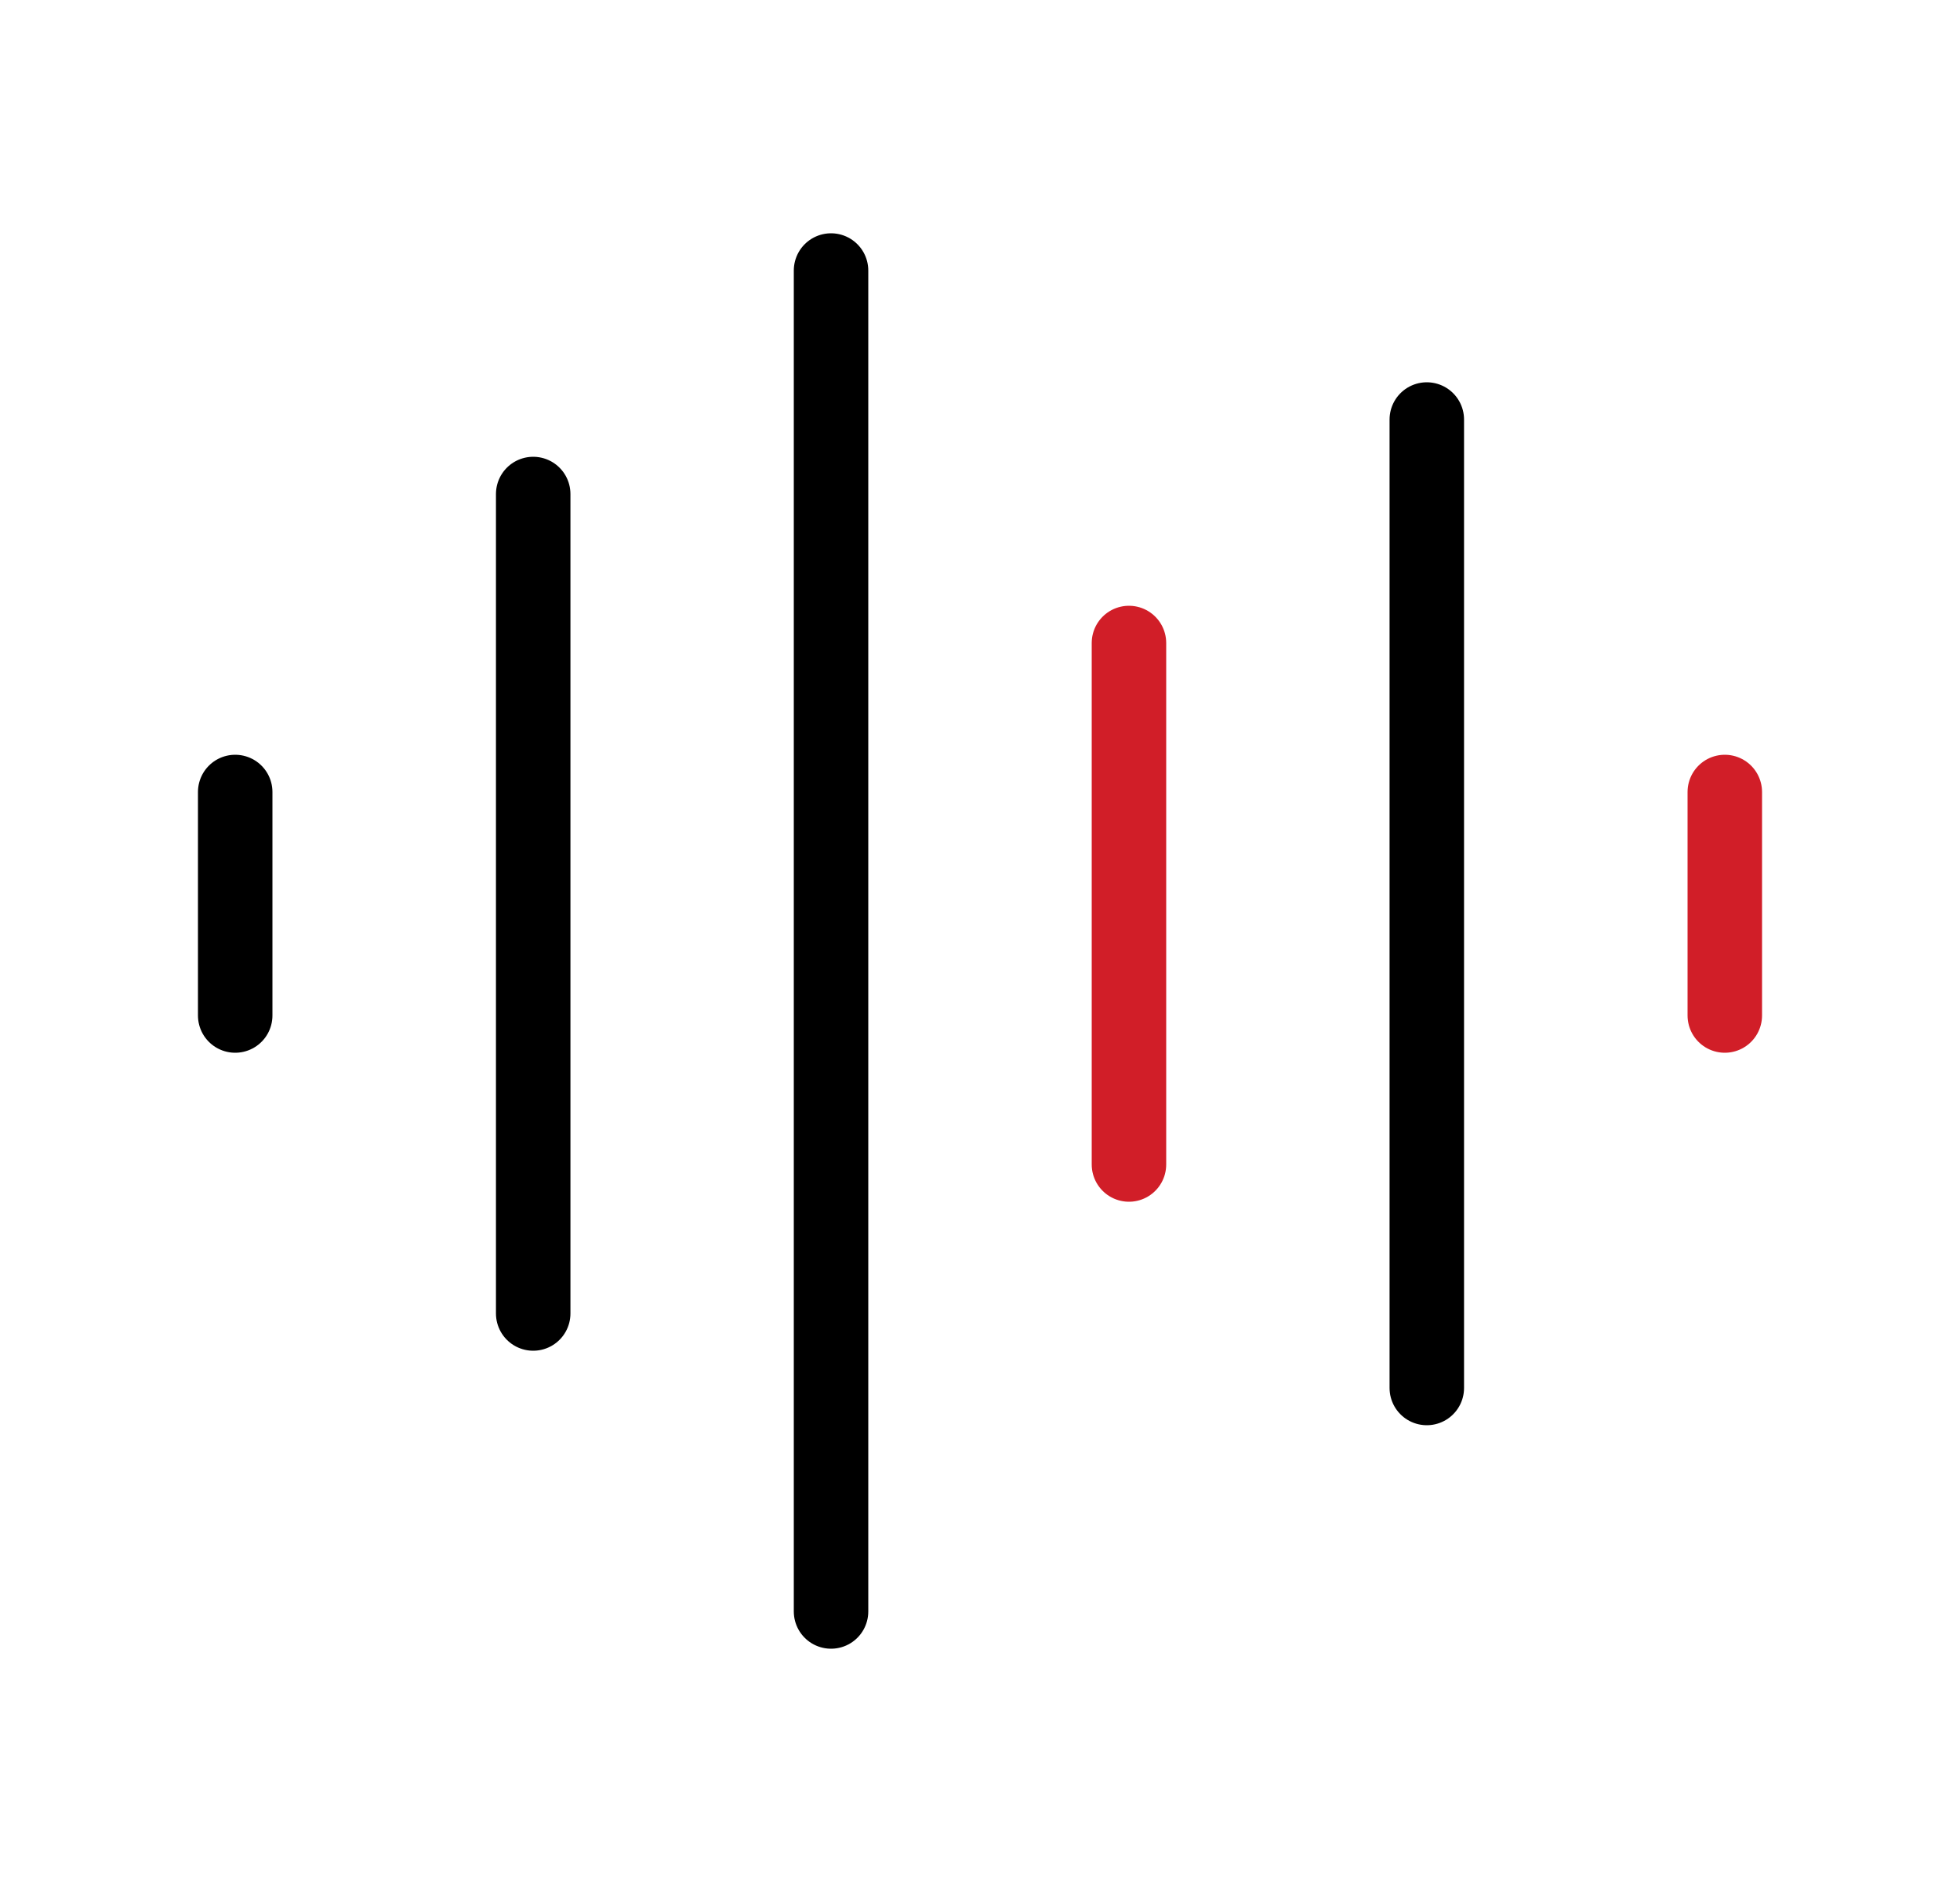
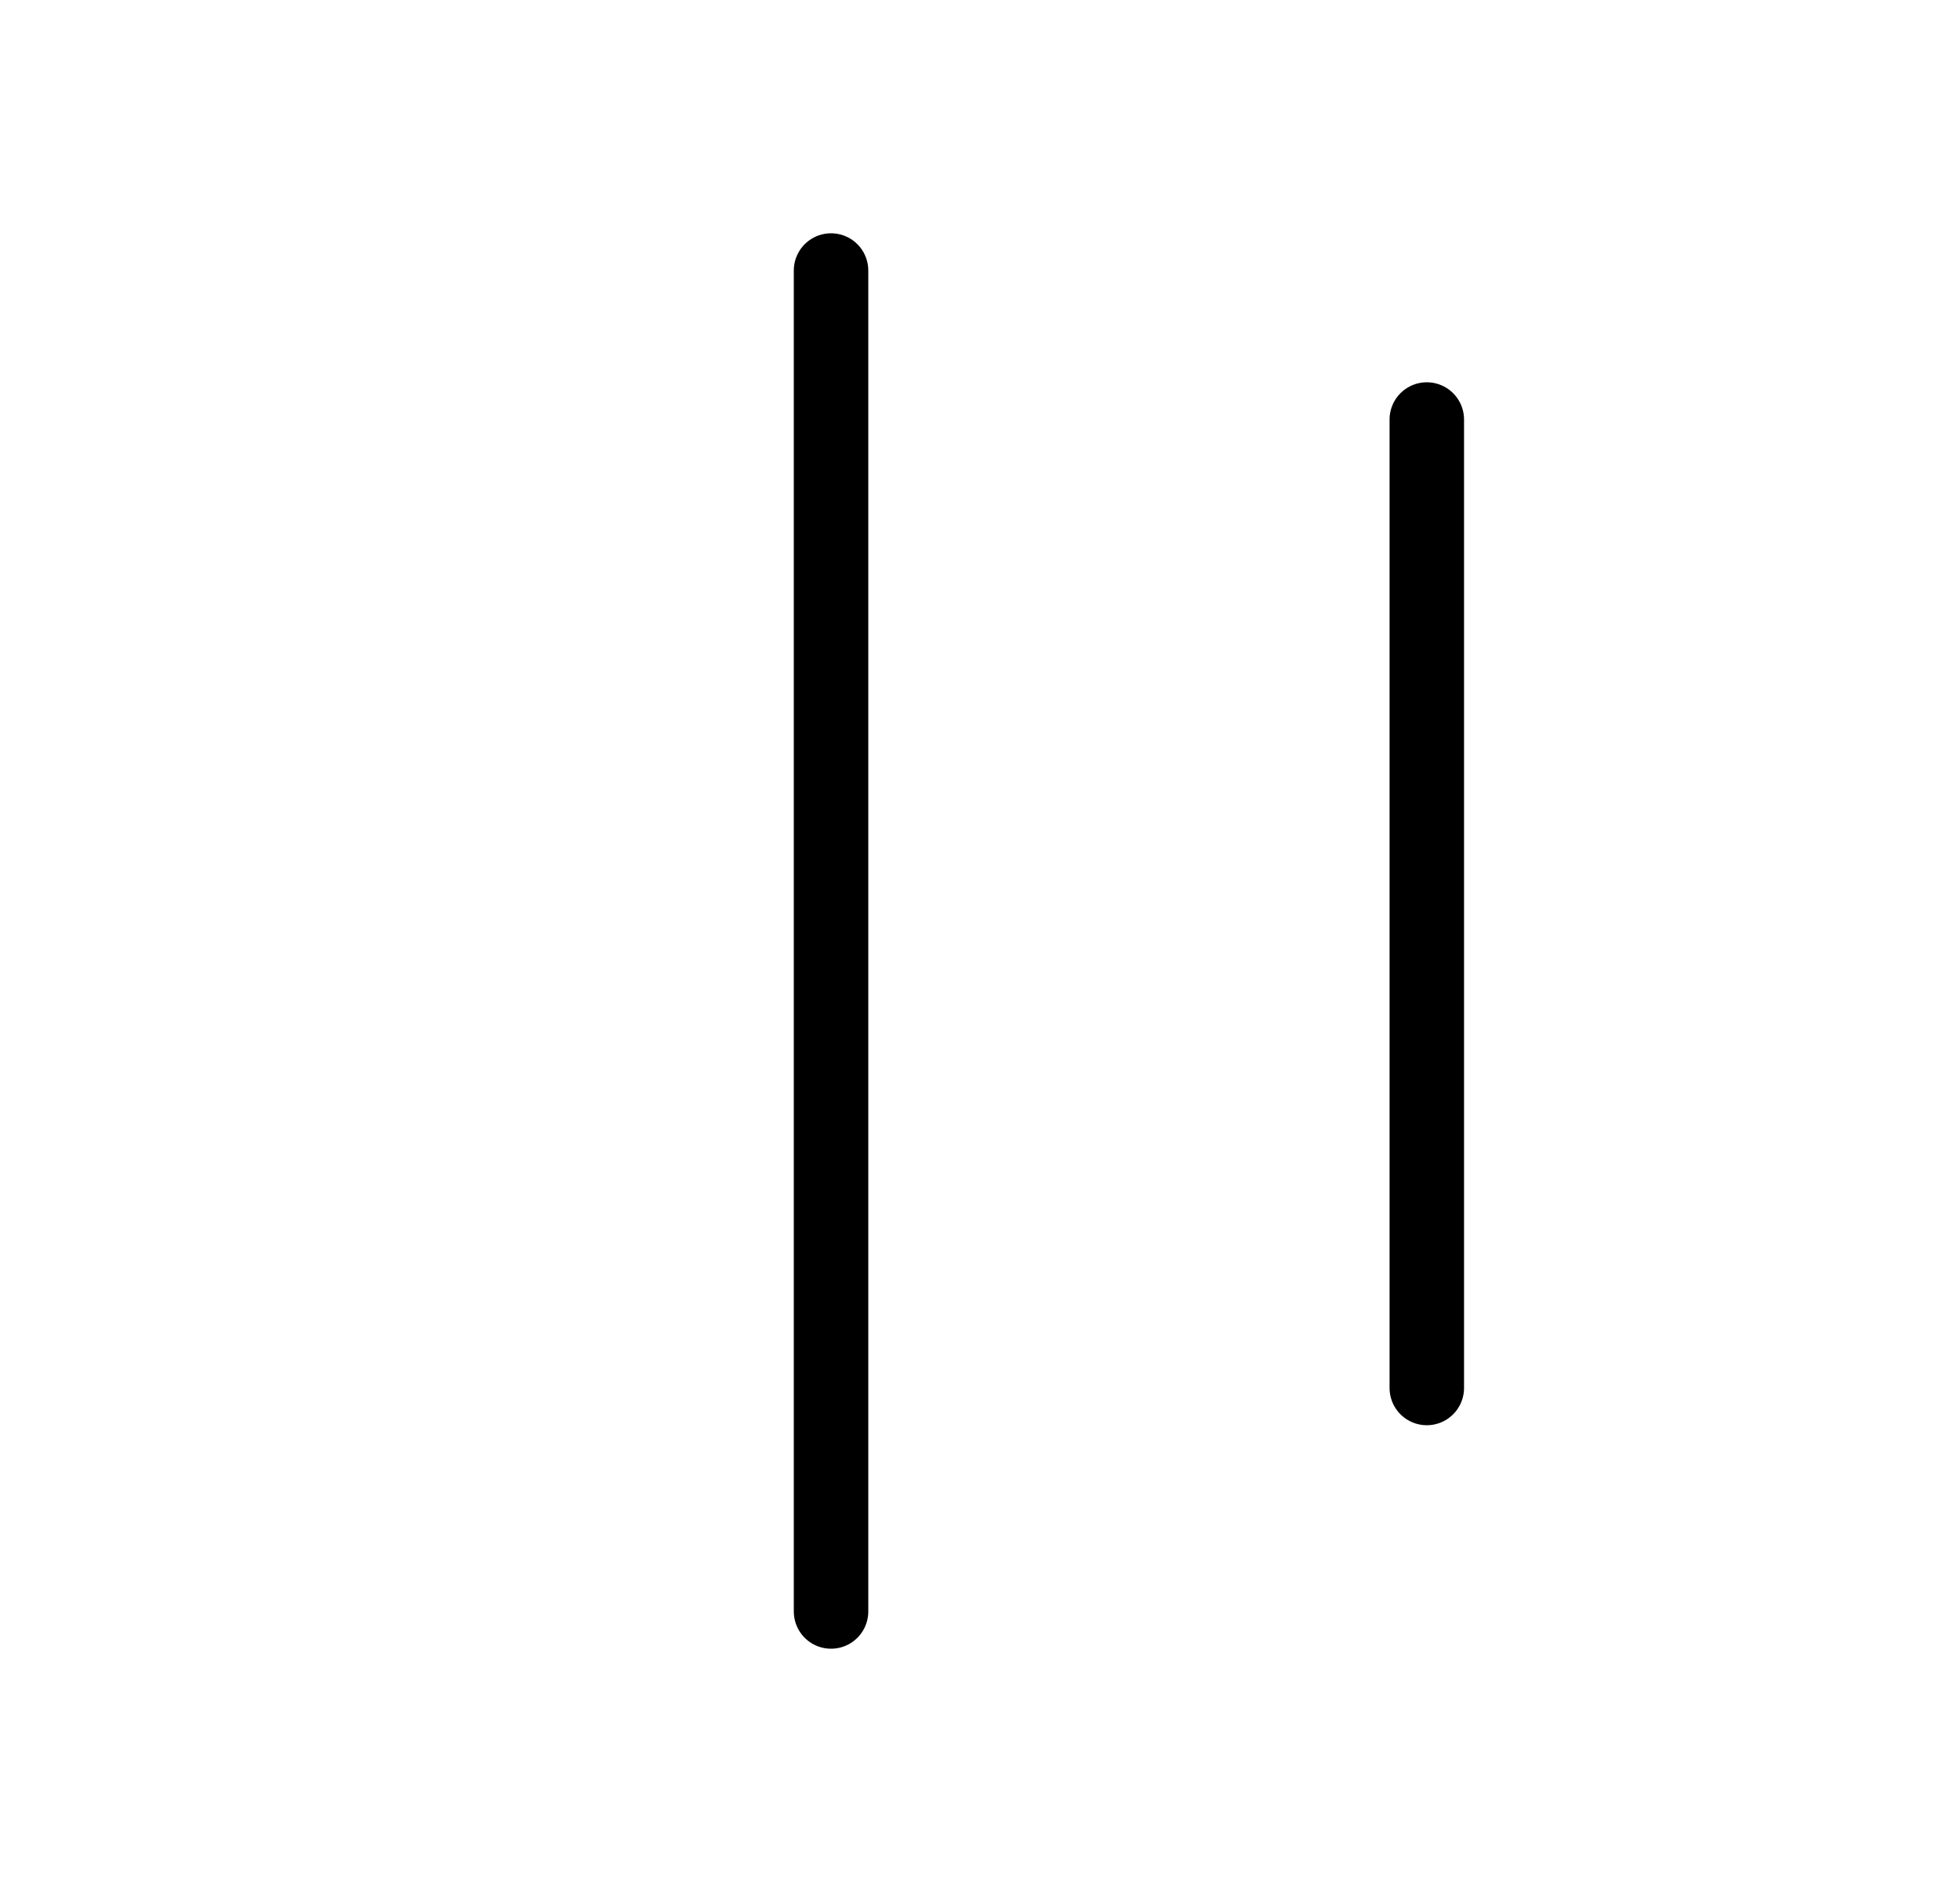
<svg xmlns="http://www.w3.org/2000/svg" width="25" height="24" viewBox="0 0 25 24" fill="none">
-   <path d="M3 10.1V12.95" stroke="black" stroke-width="0.95" stroke-linecap="round" stroke-linejoin="round" />
-   <path d="M6.801 6.3V16.75" stroke="black" stroke-width="0.95" stroke-linecap="round" stroke-linejoin="round" />
  <path d="M10.6 3.45V20.55" stroke="black" stroke-width="0.95" stroke-linecap="round" stroke-linejoin="round" />
-   <path d="M14.4 8.2V14.85" stroke="#D11E28" stroke-width="0.95" stroke-linecap="round" stroke-linejoin="round" />
  <path d="M18.199 5.35V17.7" stroke="black" stroke-width="0.95" stroke-linecap="round" stroke-linejoin="round" />
-   <path d="M22 10.1V12.95" stroke="#D11E28" stroke-width="0.95" stroke-linecap="round" stroke-linejoin="round" />
</svg>